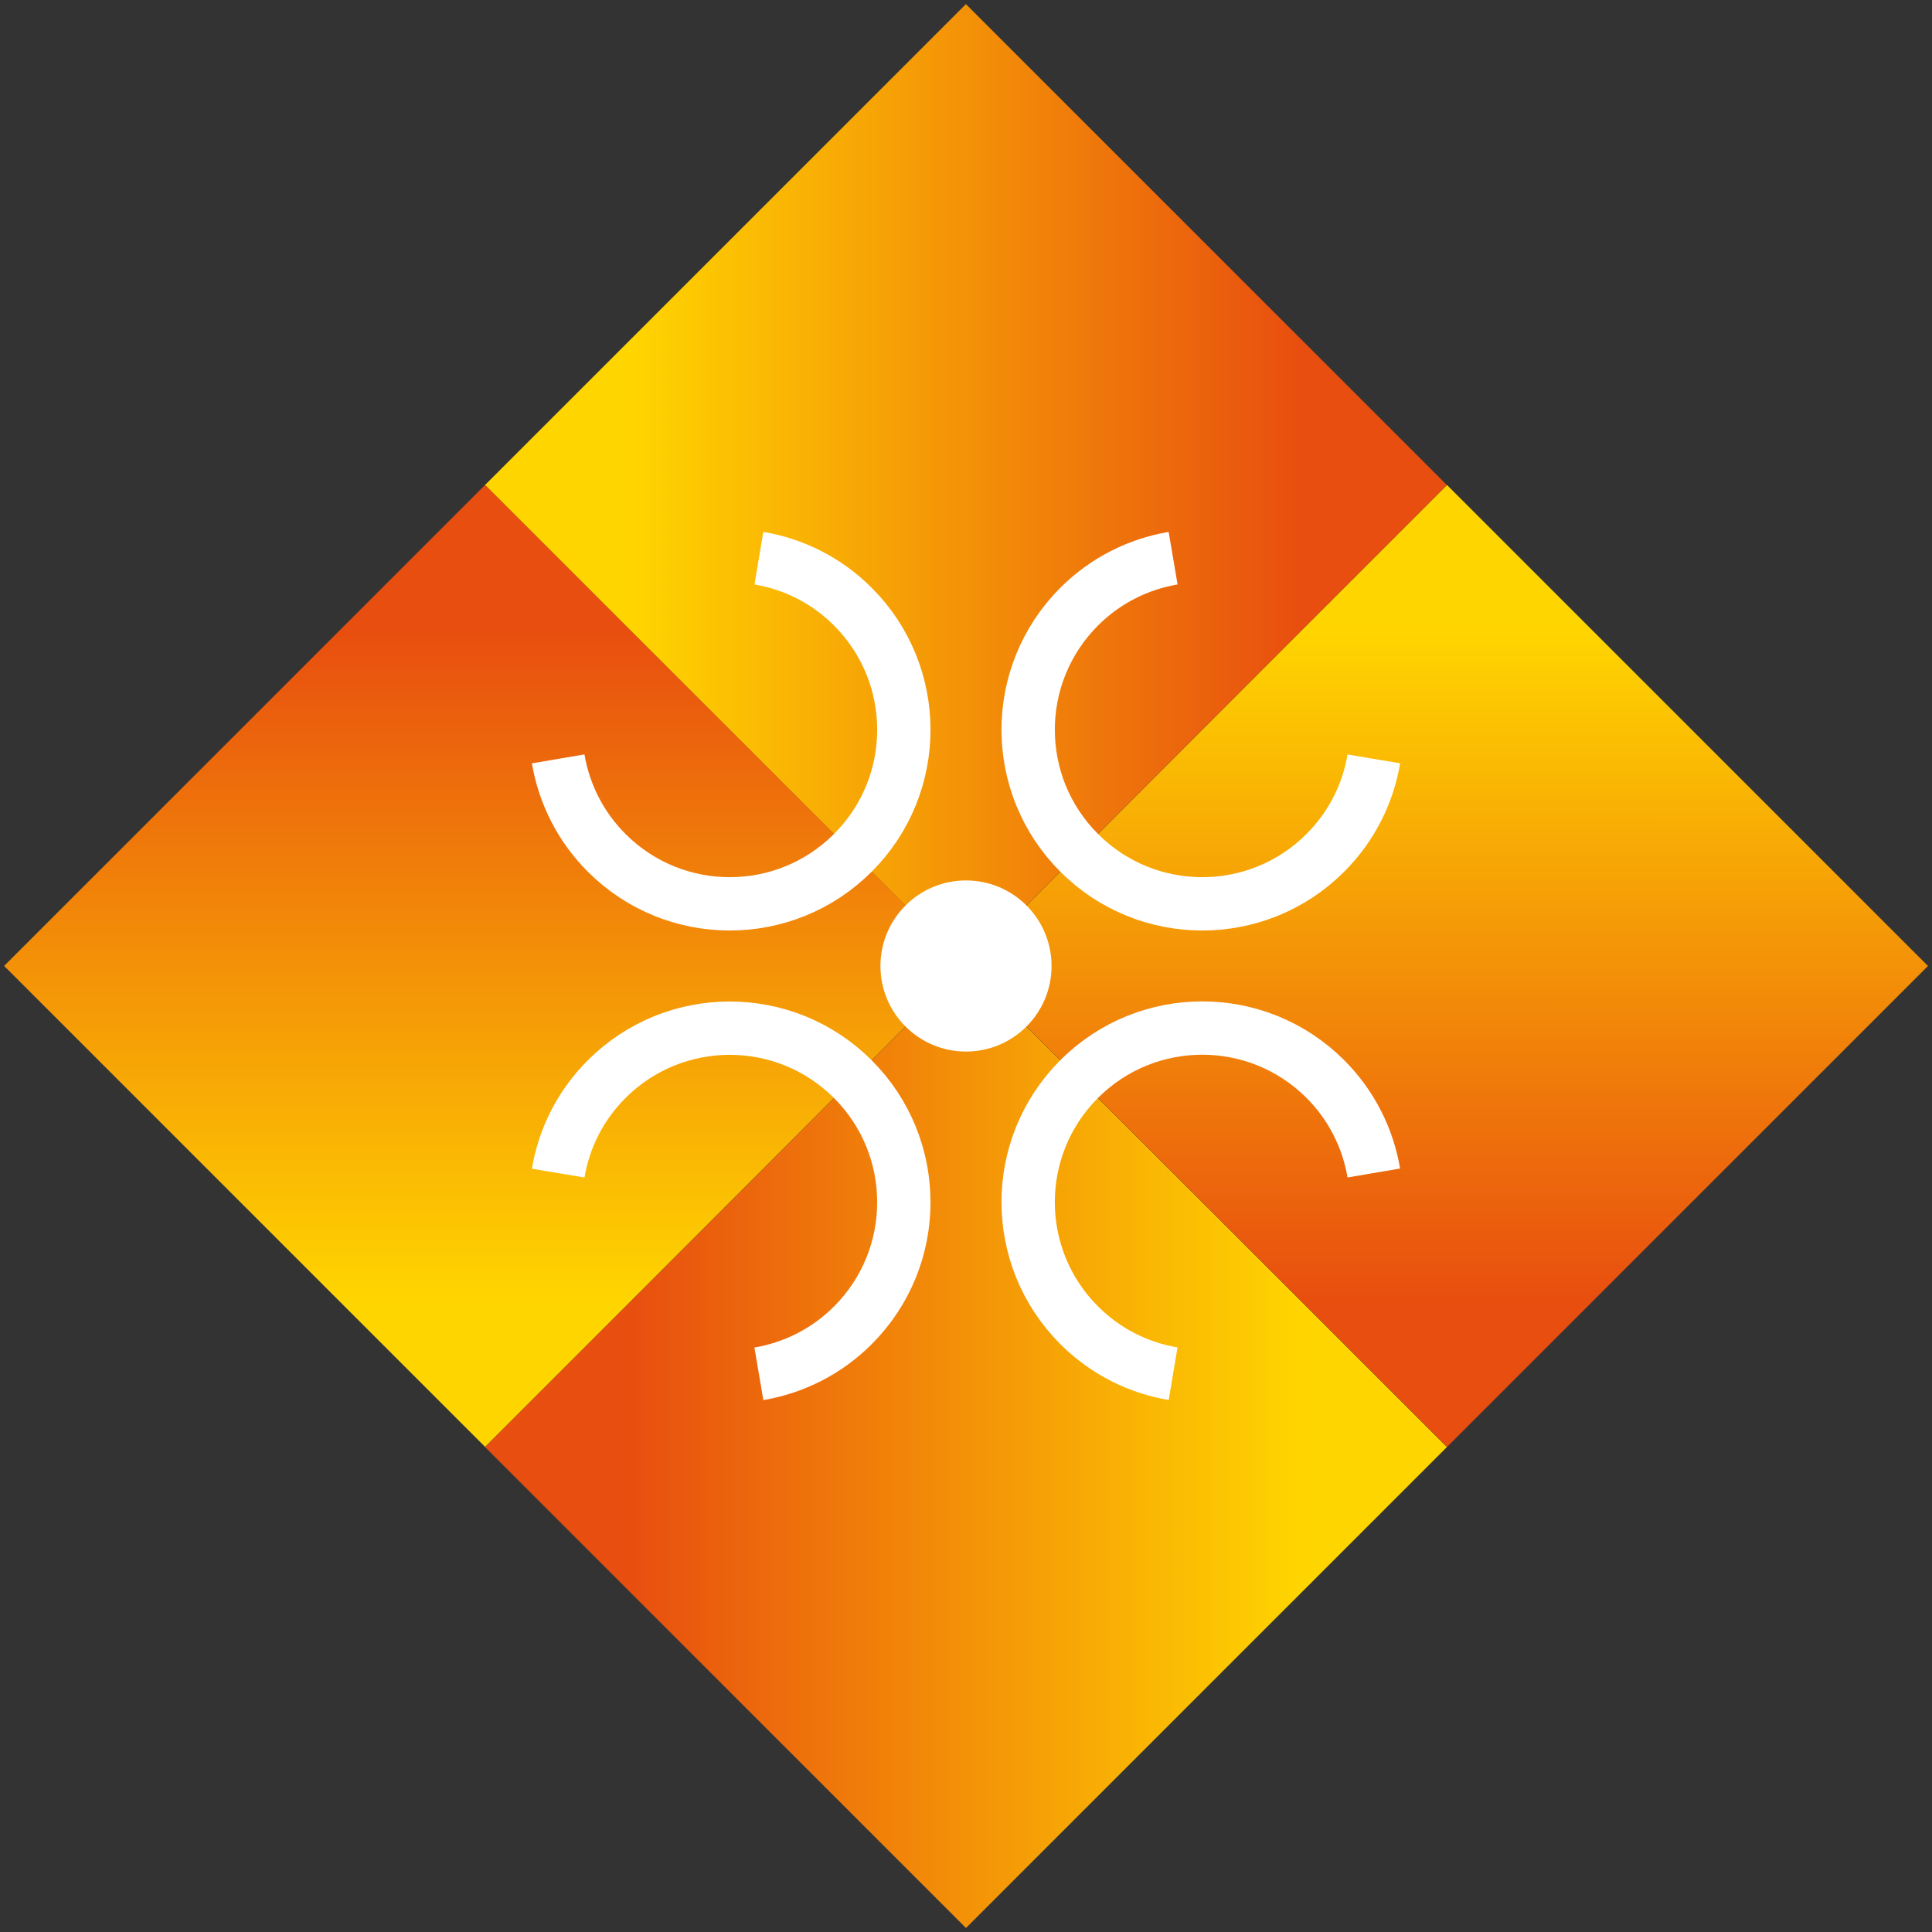
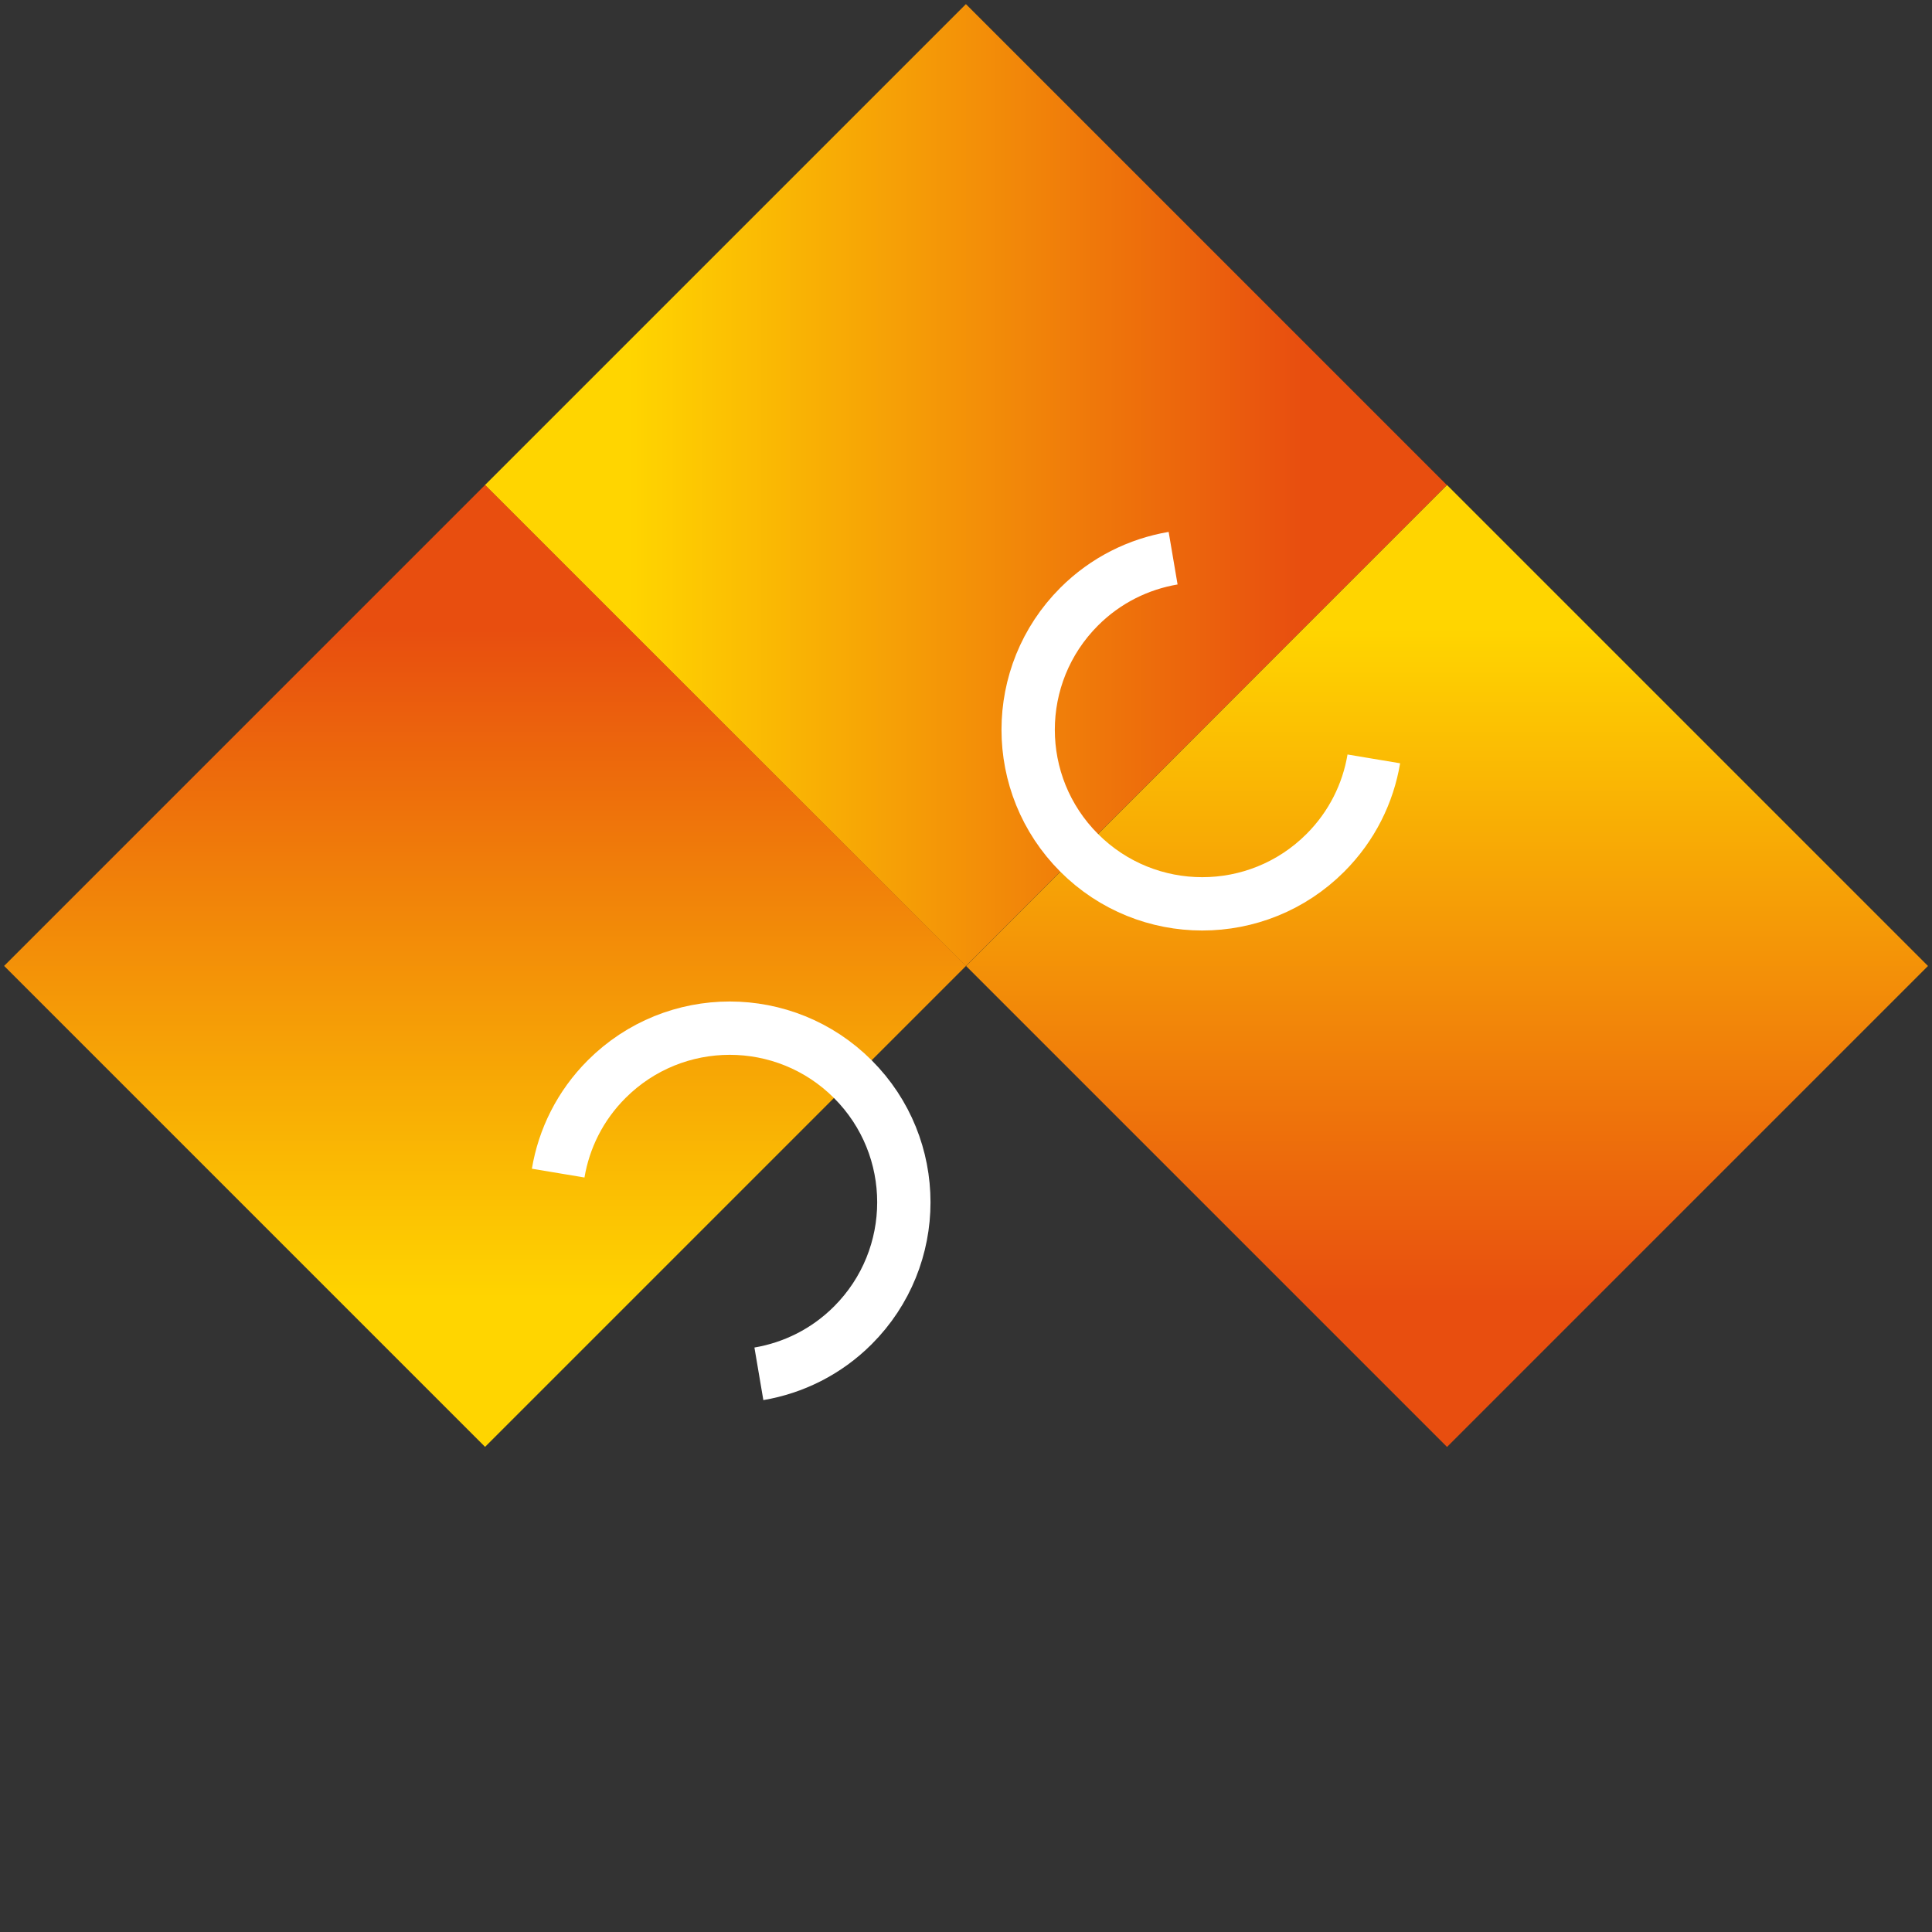
<svg xmlns="http://www.w3.org/2000/svg" xmlns:xlink="http://www.w3.org/1999/xlink" id="Laag_1" data-name="Laag 1" viewBox="0 0 175 175">
  <rect x="0" y="0" width="175" height="175" fill="#333333" stroke="none" />
  <defs>
    <style>
      .cls-1 {
        fill: url(#Naamloos_verloop_17);
      }

      .cls-2 {
        fill: none;
        stroke: #fff;
        stroke-miterlimit: 10;
        stroke-width: 4.83px;
      }

      .cls-3 {
        fill: url(#Naamloos_verloop_17-2);
      }

      .cls-4 {
        fill: url(#Naamloos_verloop_17-3);
      }

      .cls-5 {
        fill: url(#Naamloos_verloop_17-4);
      }

      .cls-6 {
        fill: #fff;
      }
    </style>
    <linearGradient id="Naamloos_verloop_17" data-name="Naamloos verloop 17" x1="-3720.12" y1="1711.87" x2="-3658.51" y2="1650.26" gradientTransform="translate(3776.82 -1637.13)" gradientUnits="userSpaceOnUse">
      <stop offset=".15" stop-color="#e84e0f" />
      <stop offset=".85" stop-color="#ffd500" />
    </linearGradient>
    <linearGradient id="Naamloos_verloop_17-2" data-name="Naamloos verloop 17" x1="-928.35" y1="-1652.53" x2="-866.75" y2="-1714.14" gradientTransform="translate(985.05 1814.4)" xlink:href="#Naamloos_verloop_17" />
    <linearGradient id="Naamloos_verloop_17-3" data-name="Naamloos verloop 17" x1="-3665.74" y1="-1366.21" x2="-3604.13" y2="-1427.82" gradientTransform="translate(3678.87 1484.52)" xlink:href="#Naamloos_verloop_17" />
    <linearGradient id="Naamloos_verloop_17-4" data-name="Naamloos verloop 17" x1="-982.74" y1="1425.55" x2="-921.13" y2="1363.95" gradientTransform="translate(1083 -1307.25)" xlink:href="#Naamloos_verloop_17" />
  </defs>
  <rect class="cls-1" x="56.7" y="13.13" width="61.61" height="61.61" transform="translate(118.3 136.88) rotate(-135)" />
-   <rect class="cls-3" x="56.7" y="100.26" width="61.61" height="61.61" transform="translate(118.3 -23.48) rotate(45)" />
  <rect class="cls-4" x="13.13" y="56.7" width="61.61" height="61.61" transform="translate(136.88 118.3) rotate(135)" />
  <rect class="cls-5" x="100.26" y="56.7" width="61.61" height="61.61" transform="translate(-23.48 118.3) rotate(-45)" />
  <path class="cls-2" d="M68.74,124.44c3.12-.53,6.11-1.99,8.51-4.39,6.16-6.16,6.16-16.14,0-22.3-6.16-6.16-16.14-6.16-22.3,0-2.41,2.41-3.87,5.4-4.39,8.51" />
  <path class="cls-2" d="M106.26,50.56c-3.12.53-6.11,1.99-8.51,4.39-6.16,6.16-6.16,16.14,0,22.3,6.16,6.16,16.14,6.16,22.3,0,2.41-2.41,3.87-5.4,4.39-8.51" />
-   <path class="cls-2" d="M124.44,106.25c-.53-3.12-1.99-6.11-4.39-8.51-6.16-6.16-16.14-6.16-22.3,0-6.16,6.16-6.16,16.14,0,22.3,2.41,2.41,5.4,3.87,8.51,4.39" />
-   <path class="cls-2" d="M50.56,68.74c.53,3.12,1.99,6.11,4.39,8.51,6.16,6.16,16.14,6.16,22.3,0s6.16-16.14,0-22.3c-2.41-2.41-5.4-3.87-8.51-4.39" />
-   <circle class="cls-6" cx="87.5" cy="87.5" r="7.75" />
</svg>